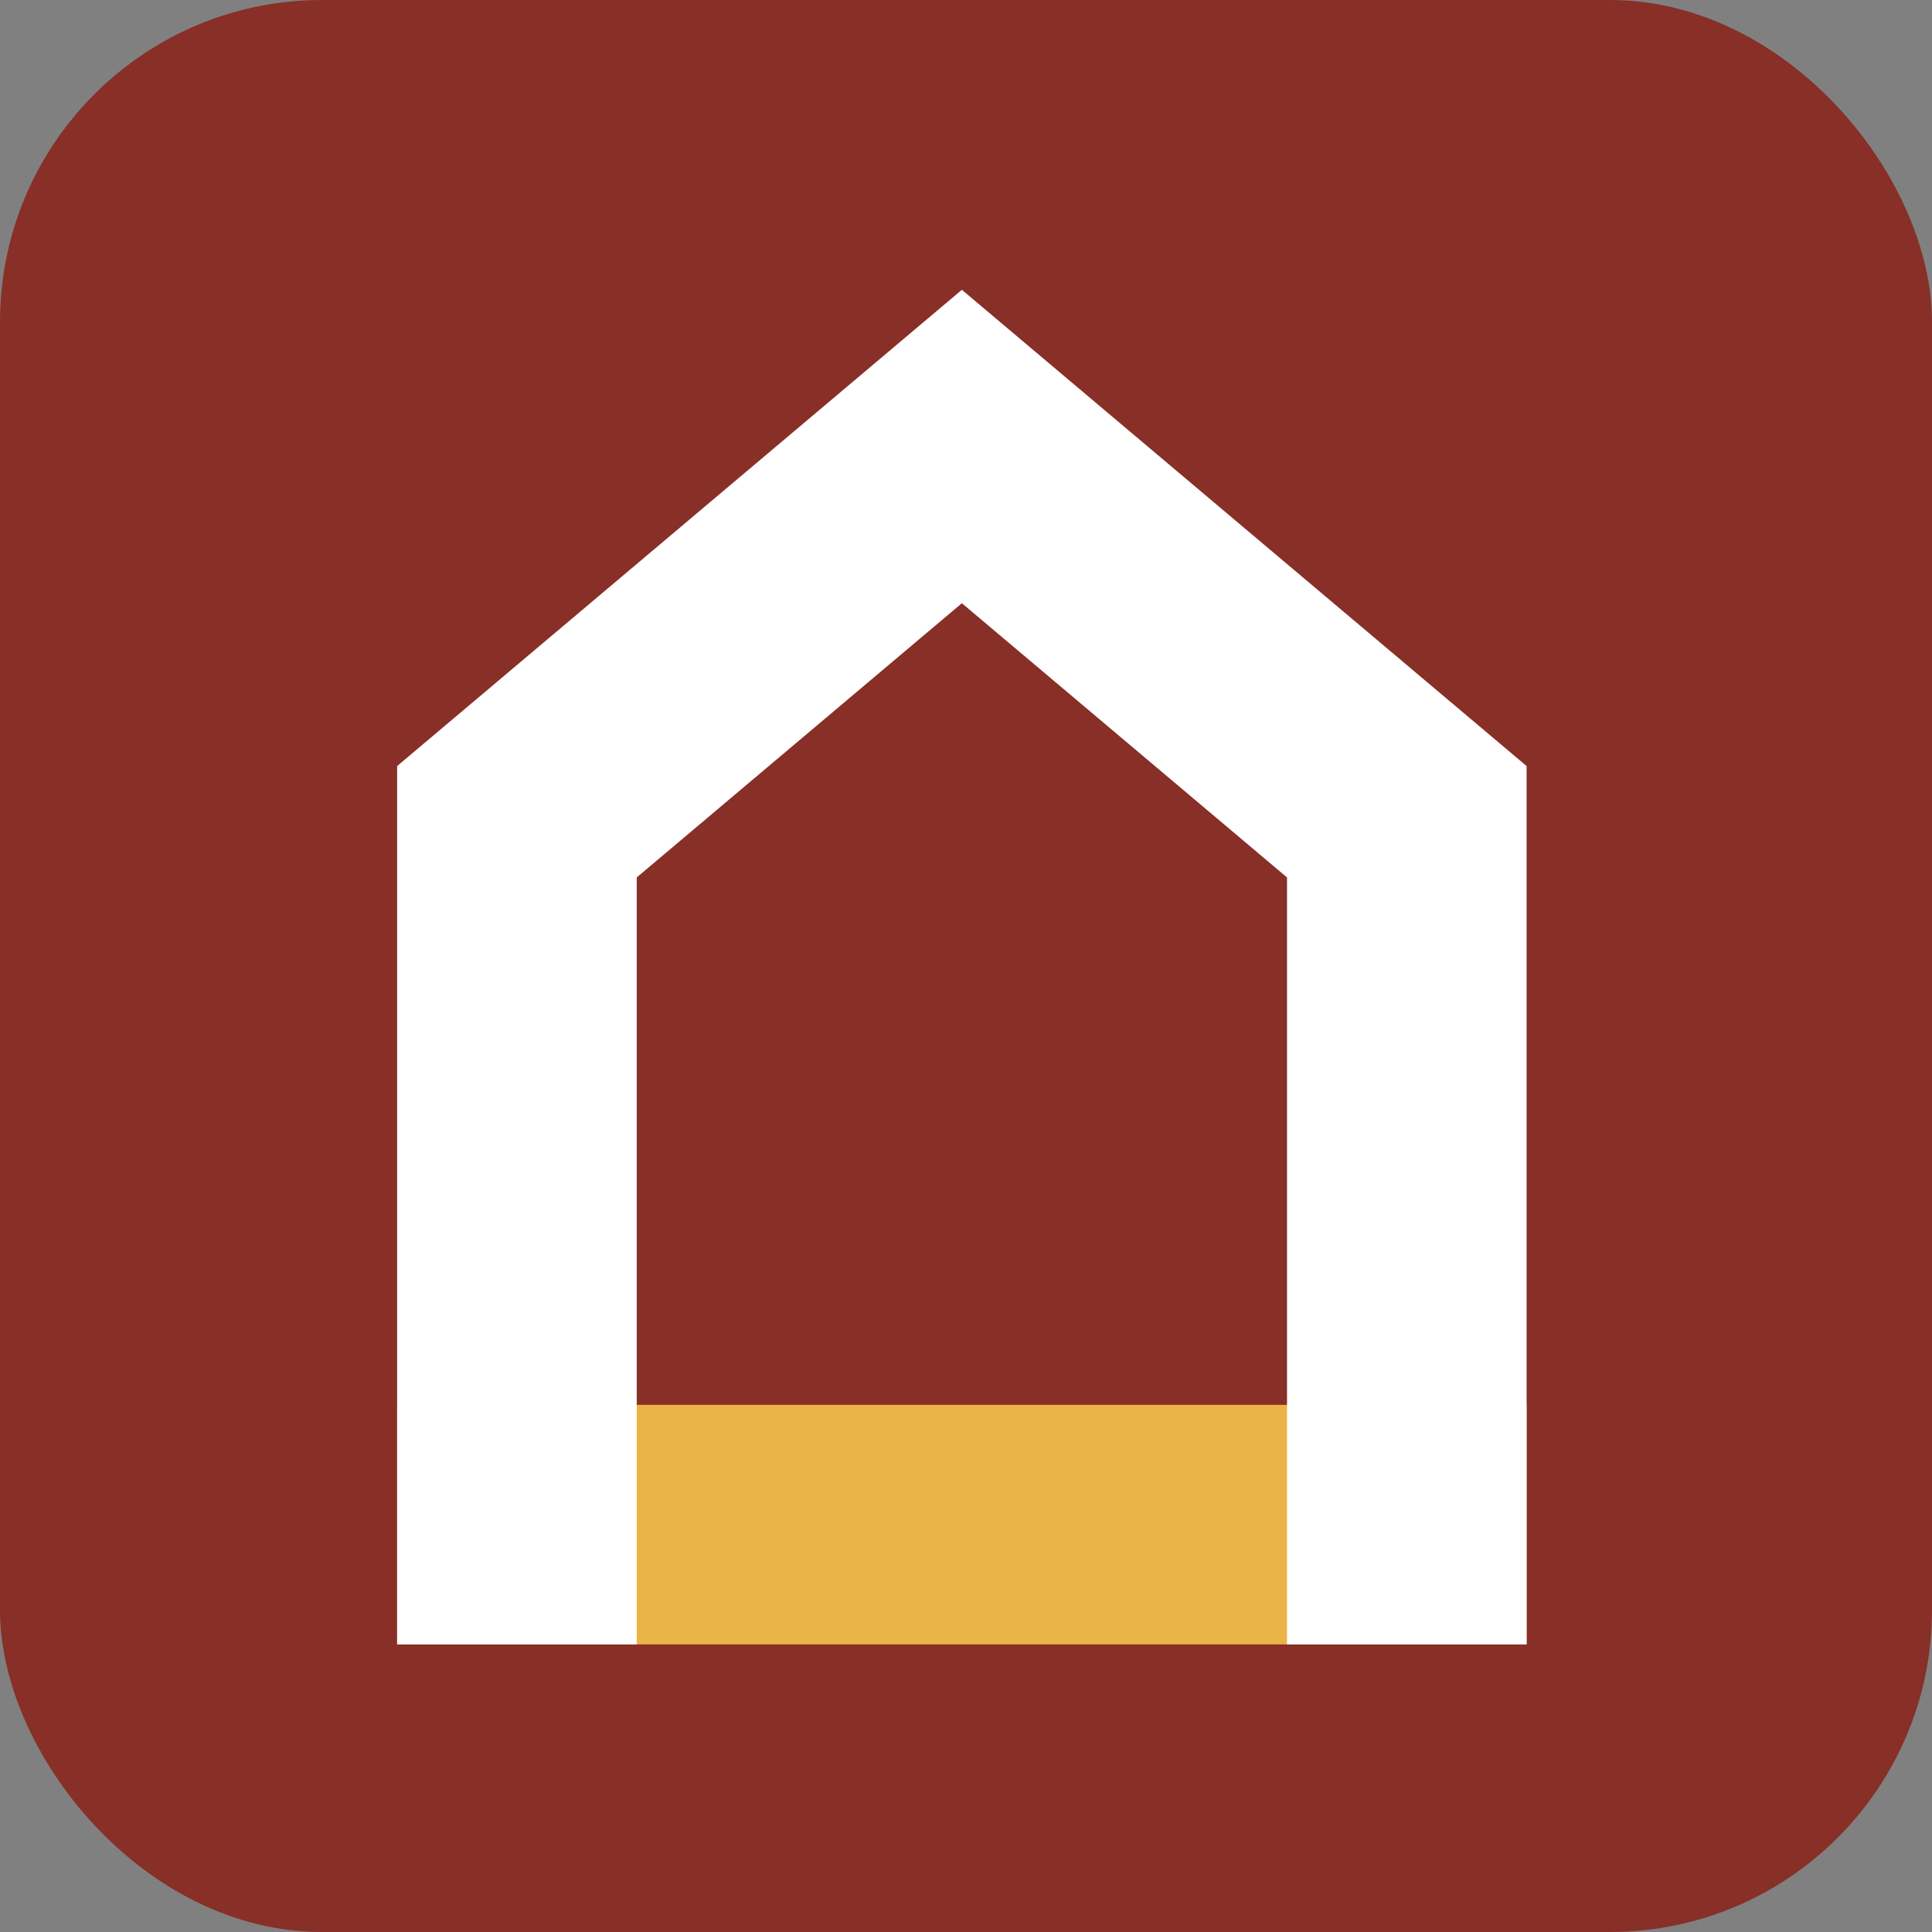
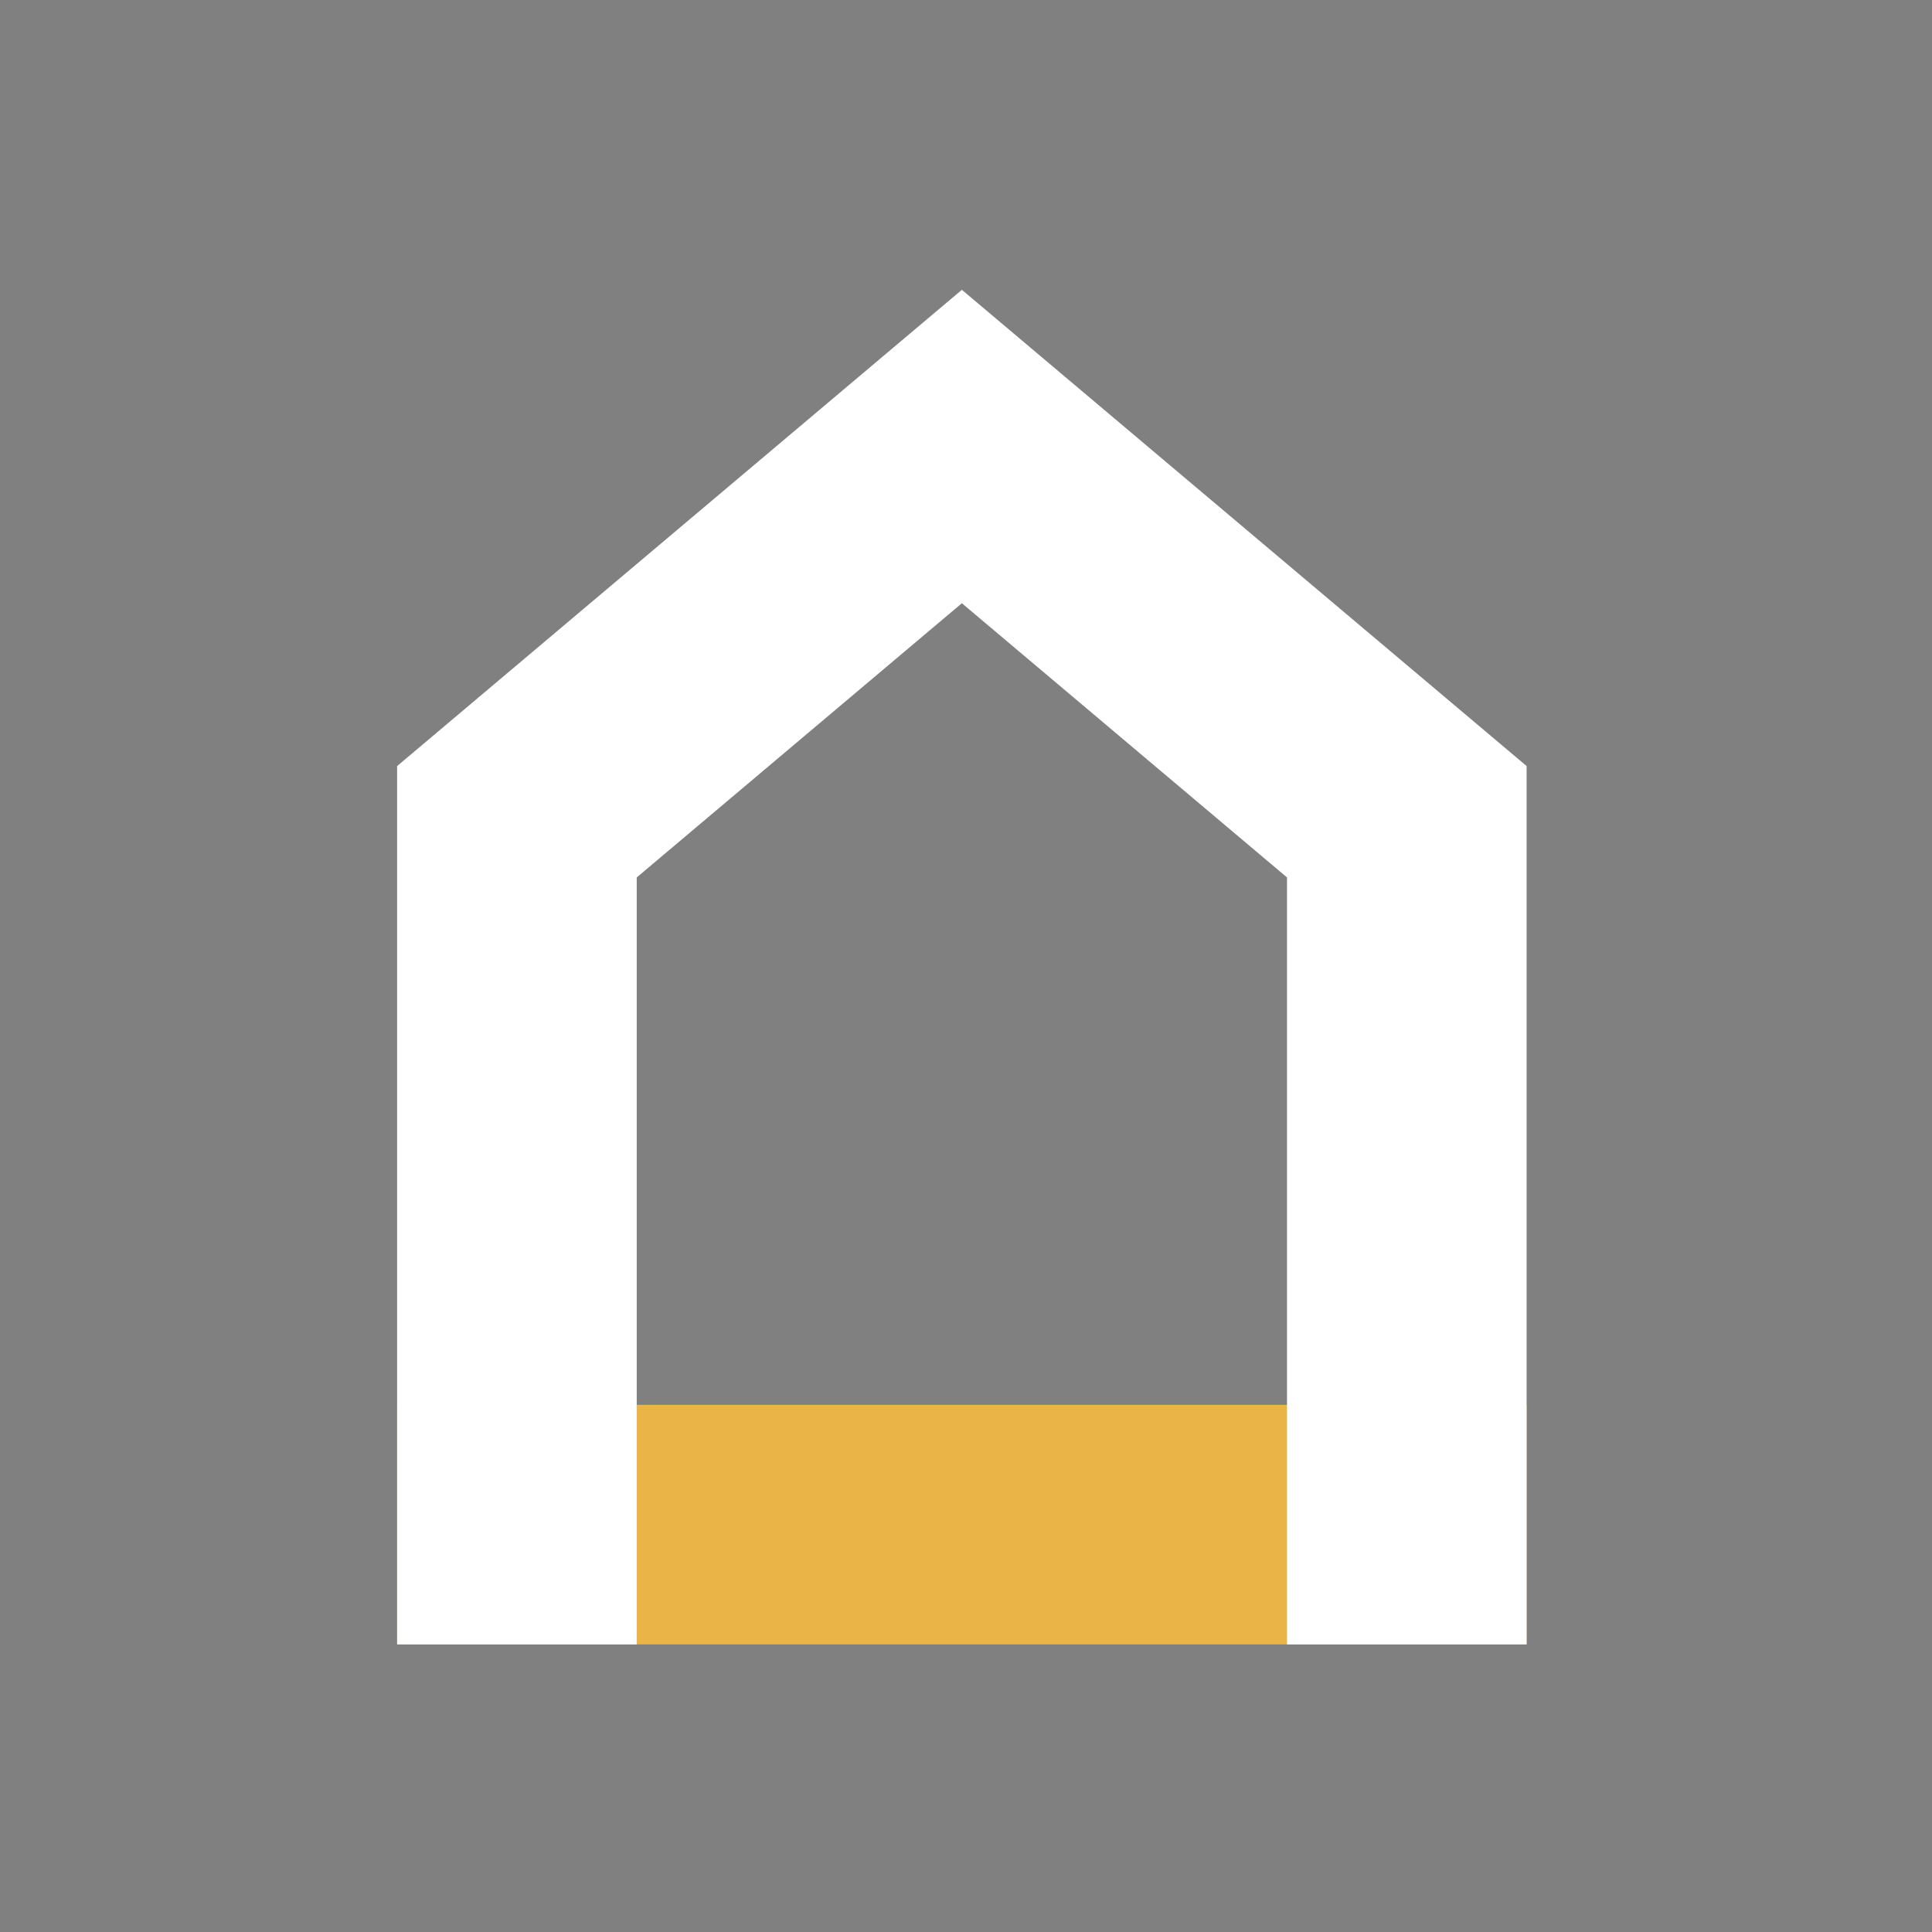
<svg xmlns="http://www.w3.org/2000/svg" width="180" height="180" viewBox="0 0 180 180" fill="none">
  <rect x="0" y="0" width="180" height="180" fill="#808080" stroke="none" />
-   <rect width="180" height="180" rx="30" fill="#882F27" />
  <path d="M142.231 130.886V153.207H37V130.886H142.231Z" fill="#EBB446" />
  <path d="M142.231 71.372V153.207H119.909V81.749L89.615 56.201L59.322 81.749V153.207H37V71.372L89.615 27L142.231 71.372Z" fill="white" />
</svg>